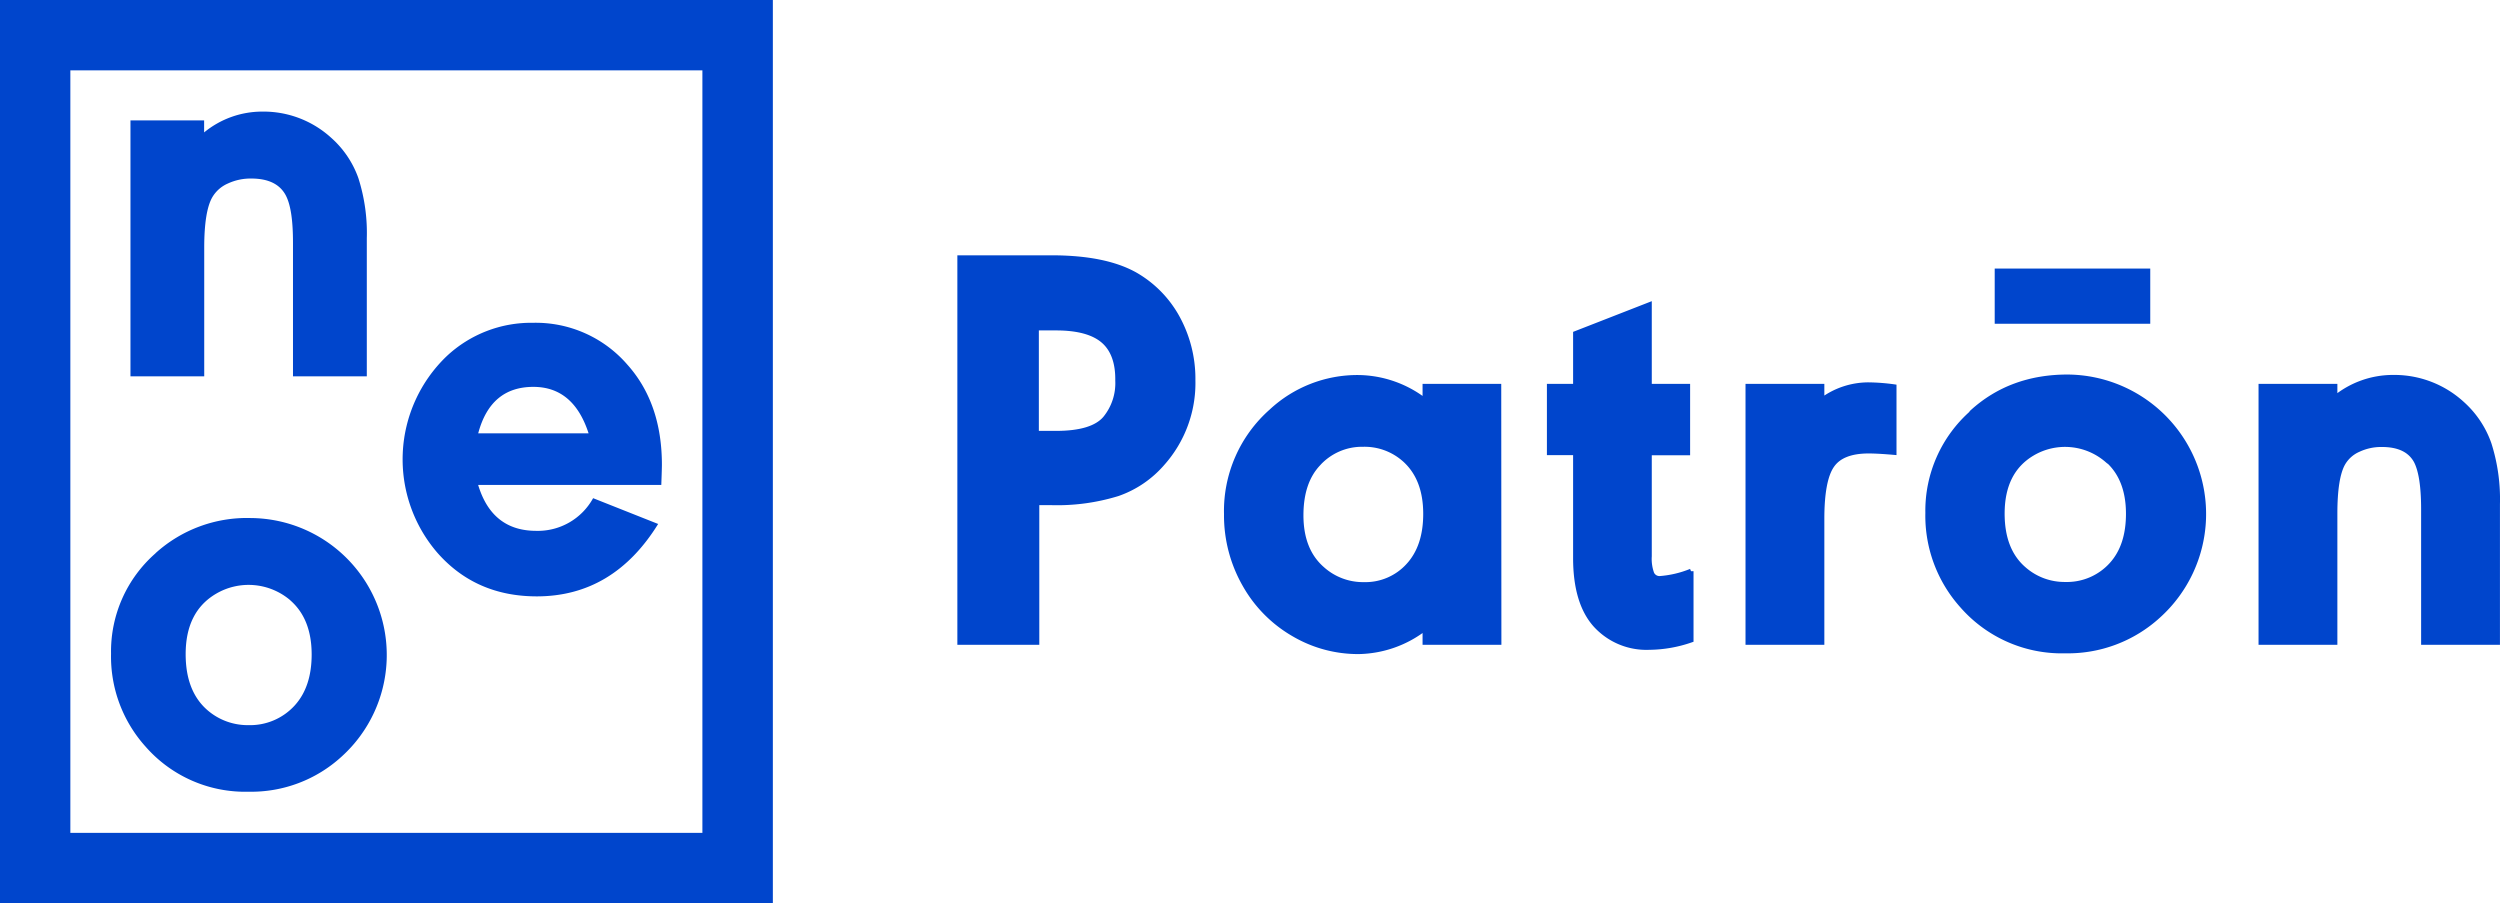
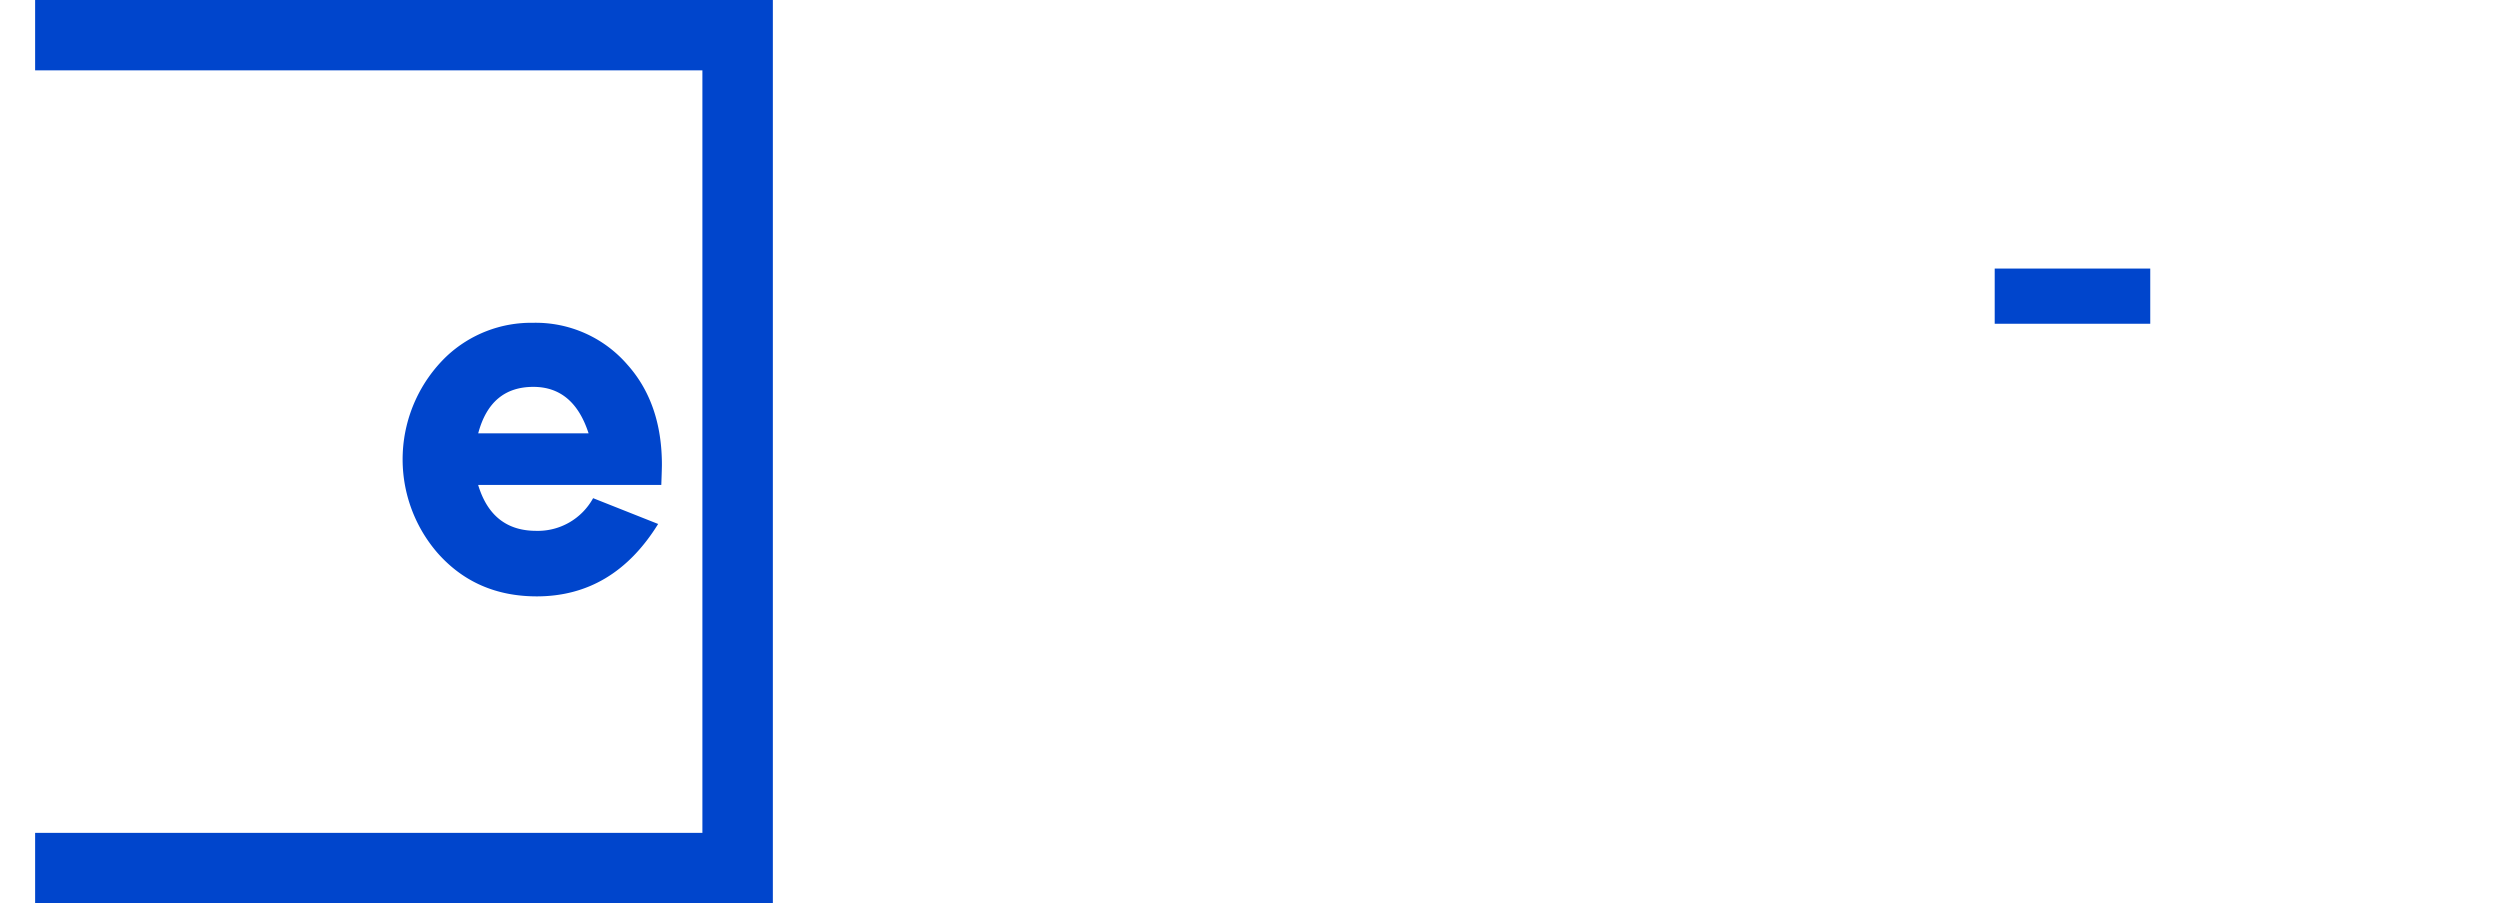
<svg xmlns="http://www.w3.org/2000/svg" viewBox="0 0 498.22 180.04">
  <defs>
    <style>.cls-1,.cls-2,.cls-3{fill:#0045cc;}.cls-1,.cls-2,.cls-4{stroke:#0045cc;}.cls-1,.cls-2{stroke-miterlimit:10;}.cls-1,.cls-3{fill-rule:evenodd;}.cls-4{fill:none;stroke-width:14.04px;}</style>
  </defs>
  <g id="Capa_2" data-name="Capa 2">
    <g id="LOGO">
      <g id="Grupo_2" data-name="Grupo 2">
-         <path id="Patron" class="cls-1" d="M209.54,100.17a40.87,40.87,0,0,0,13.23-1.8,20.78,20.78,0,0,0,8.84-6,24.05,24.05,0,0,0,6.12-16.62,25.28,25.28,0,0,0-3.31-12.8,22.1,22.1,0,0,0-8.2-8.2q-6-3.37-16.68-3.37H191.29V128h15.33V100.17Zm-3-34.82h3.93c4.26,0,7.38.84,9.35,2.5s3,4.32,2.94,8a11.1,11.1,0,0,1-2.47,7.52q-2.52,3-9.83,3h-3.93v-21ZM298.68,77H284V79.9a22.08,22.08,0,0,0-13.26-4.66A25.14,25.14,0,0,0,253.36,82a26.47,26.47,0,0,0-8.93,20.5,27.76,27.76,0,0,0,3.71,14.1,26.16,26.16,0,0,0,9.71,9.77,25.28,25.28,0,0,0,12.86,3.48A22.15,22.15,0,0,0,284,125.16V128h14.71ZM279.87,91.52q4.26,3.77,4.26,10.89,0,6.53-3.42,10.28a11.57,11.57,0,0,1-8.93,3.82,12.16,12.16,0,0,1-8.25-3.09q-4.27-3.7-4.27-10.73,0-6.57,3.37-10.21a11.79,11.79,0,0,1,9-3.94,12,12,0,0,1,8.26,3Zm56.45-1.29V77h-7.64V60.75L314,66.48V77h-5.22v13.2H314v21q0,8.92,4,13.36A13.69,13.69,0,0,0,328.68,129a26,26,0,0,0,8.32-1.46v-13.7a20.57,20.57,0,0,1-6.18,1.46,1.69,1.69,0,0,1-1.66-1,8.65,8.65,0,0,1-.48-3.46V90.23ZM363.07,77H348.36v51h14.71v-24.6q0-7.76,2-10.64c1.32-1.93,3.77-2.89,7.32-2.89,1.2,0,2.89.09,5.06.28V77.09a39.68,39.68,0,0,0-5.11-.39,15.57,15.57,0,0,0-9.27,3.09V77Zm30,5.22a26,26,0,0,0-8.87,20,26.82,26.82,0,0,0,6.85,18.48,26.37,26.37,0,0,0,20.55,9,26.72,26.72,0,0,0,18.53-7,27.29,27.29,0,0,0-18.08-47.56q-11.3,0-19,7h0Zm26.84,9.38q4.26,3.7,4.27,10.78,0,6.47-3.37,10.17a12,12,0,0,1-9.21,3.93,12.28,12.28,0,0,1-8.31-3.09Q399,109.66,399,102.36q0-8.43,6-12a12.8,12.8,0,0,1,14.88,1.29ZM465.31,77H450.6v51h14.71V102.36c0-4.79.53-8.13,1.58-10A6.62,6.62,0,0,1,470,89.58a10.71,10.71,0,0,1,4.69-1q5.06,0,6.85,3.31,1.45,2.82,1.46,9.49V128h14.71V100.5a36.3,36.3,0,0,0-1.68-12,19.3,19.3,0,0,0-5.39-8.06,20,20,0,0,0-13.7-5.22,18.25,18.25,0,0,0-11.63,4.15V77Z" />
        <rect id="Rectángulo_2" data-name="Rectángulo 2" class="cls-2" x="398.02" y="54.02" width="30" height="10" />
      </g>
      <g id="Grupo_1" data-name="Grupo 1">
-         <path id="n" class="cls-3" d="M40.7,24H26V75H40.7V49.36c0-4.79.53-8.13,1.58-10a6.66,6.66,0,0,1,3.11-2.78,10.74,10.74,0,0,1,4.69-1q5.06,0,6.85,3.31c1,1.87,1.46,5,1.46,9.49V75H73.1V47.5a36,36,0,0,0-1.68-12A19.36,19.36,0,0,0,66,27.46a20,20,0,0,0-13.7-5.22,18.23,18.23,0,0,0-11.62,4.15V24Z" />
        <path id="e" class="cls-3" d="M118.2,99.28a12.57,12.57,0,0,1-11.34,6.51q-8.81,0-11.57-9.15h36.5q.12-3.31.12-4,0-12.3-6.91-20a24.13,24.13,0,0,0-18.75-8.31A24.62,24.62,0,0,0,89,71a28.47,28.47,0,0,0-1.8,39.2q7.63,8.64,19.76,8.65,15.27,0,24.2-14.43ZM95.3,86.36q2.46-9.27,11-9.26,8,0,11,9.26Z" />
-         <path id="o" class="cls-3" d="M31,110.26a26,26,0,0,0-8.87,20A26.82,26.82,0,0,0,29,148.78a26.37,26.37,0,0,0,20.55,9,26.67,26.67,0,0,0,18.53-7A27.29,27.29,0,0,0,50,103.24a27.12,27.12,0,0,0-19,7Zm26.84,9.37q4.26,3.7,4.27,10.79,0,6.45-3.37,10.16a12,12,0,0,1-9.21,3.93,12.23,12.23,0,0,1-8.31-3.09Q37,137.66,37,130.36q0-8.43,6-12a12.8,12.8,0,0,1,14.88,1.29Z" />
-         <path id="Rectángulo_1" data-name="Rectángulo 1" class="cls-4" d="M7,7H147V173H7Z" />
+         <path id="Rectángulo_1" data-name="Rectángulo 1" class="cls-4" d="M7,7H147V173H7" />
      </g>
    </g>
  </g>
</svg>